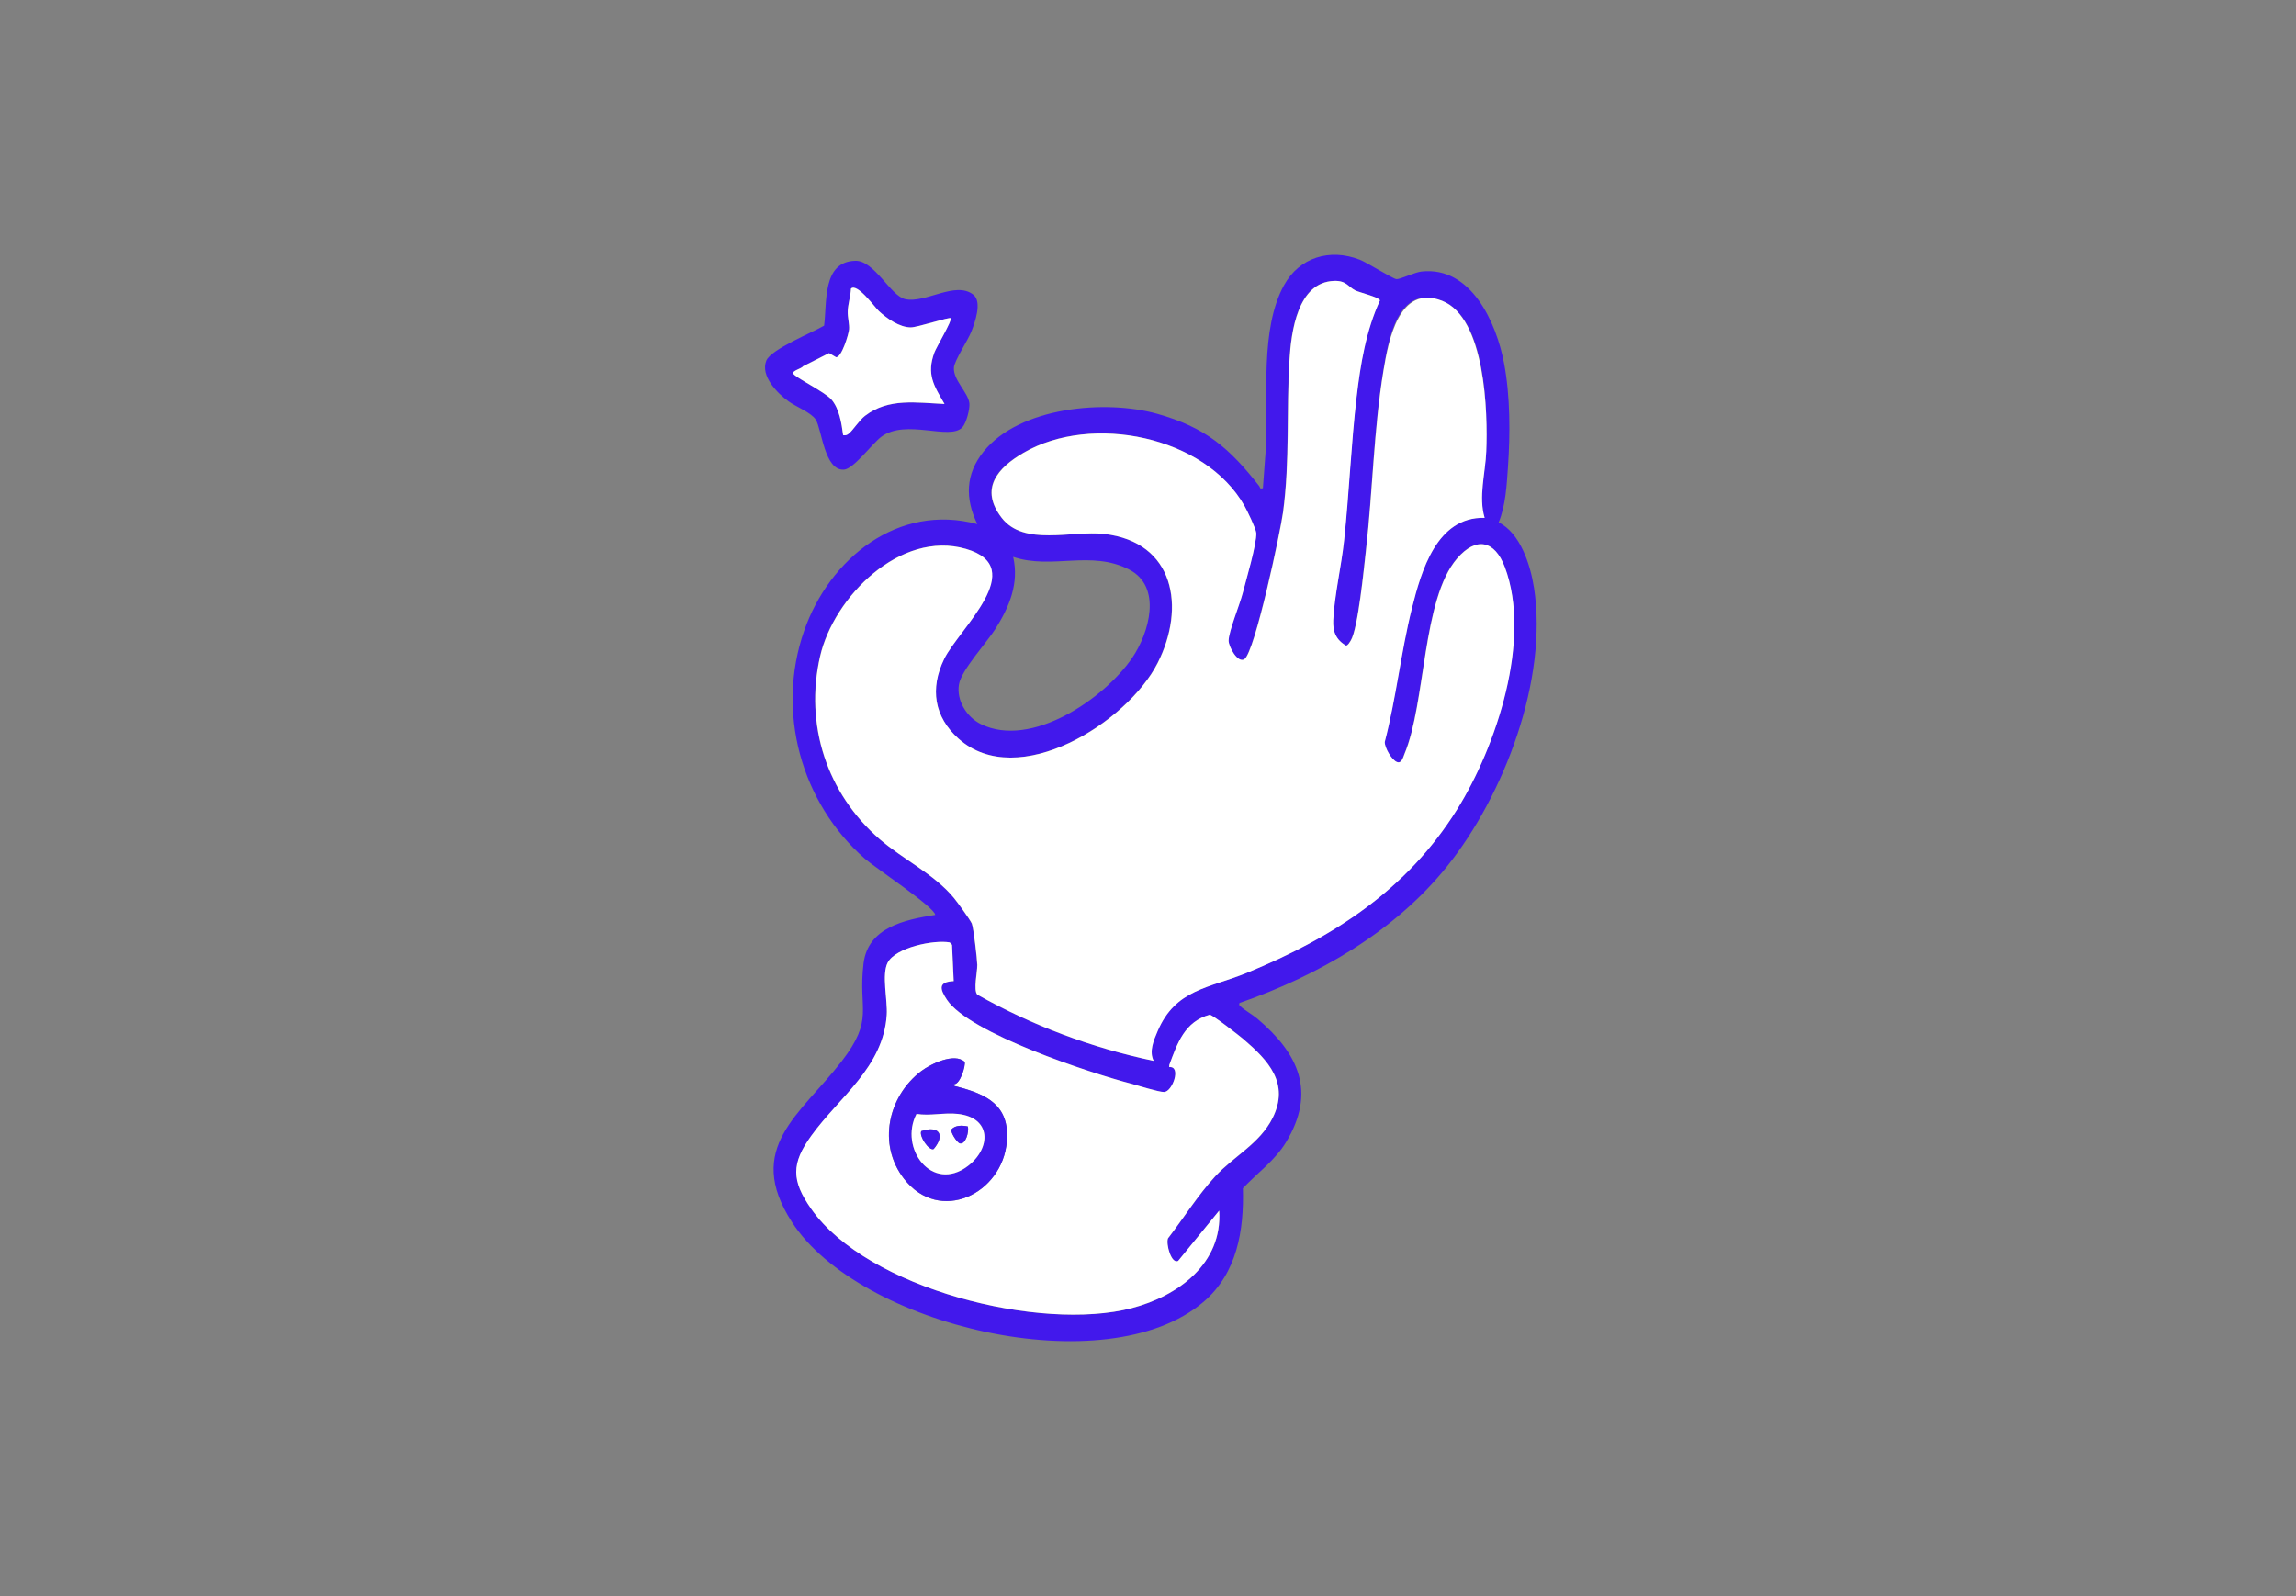
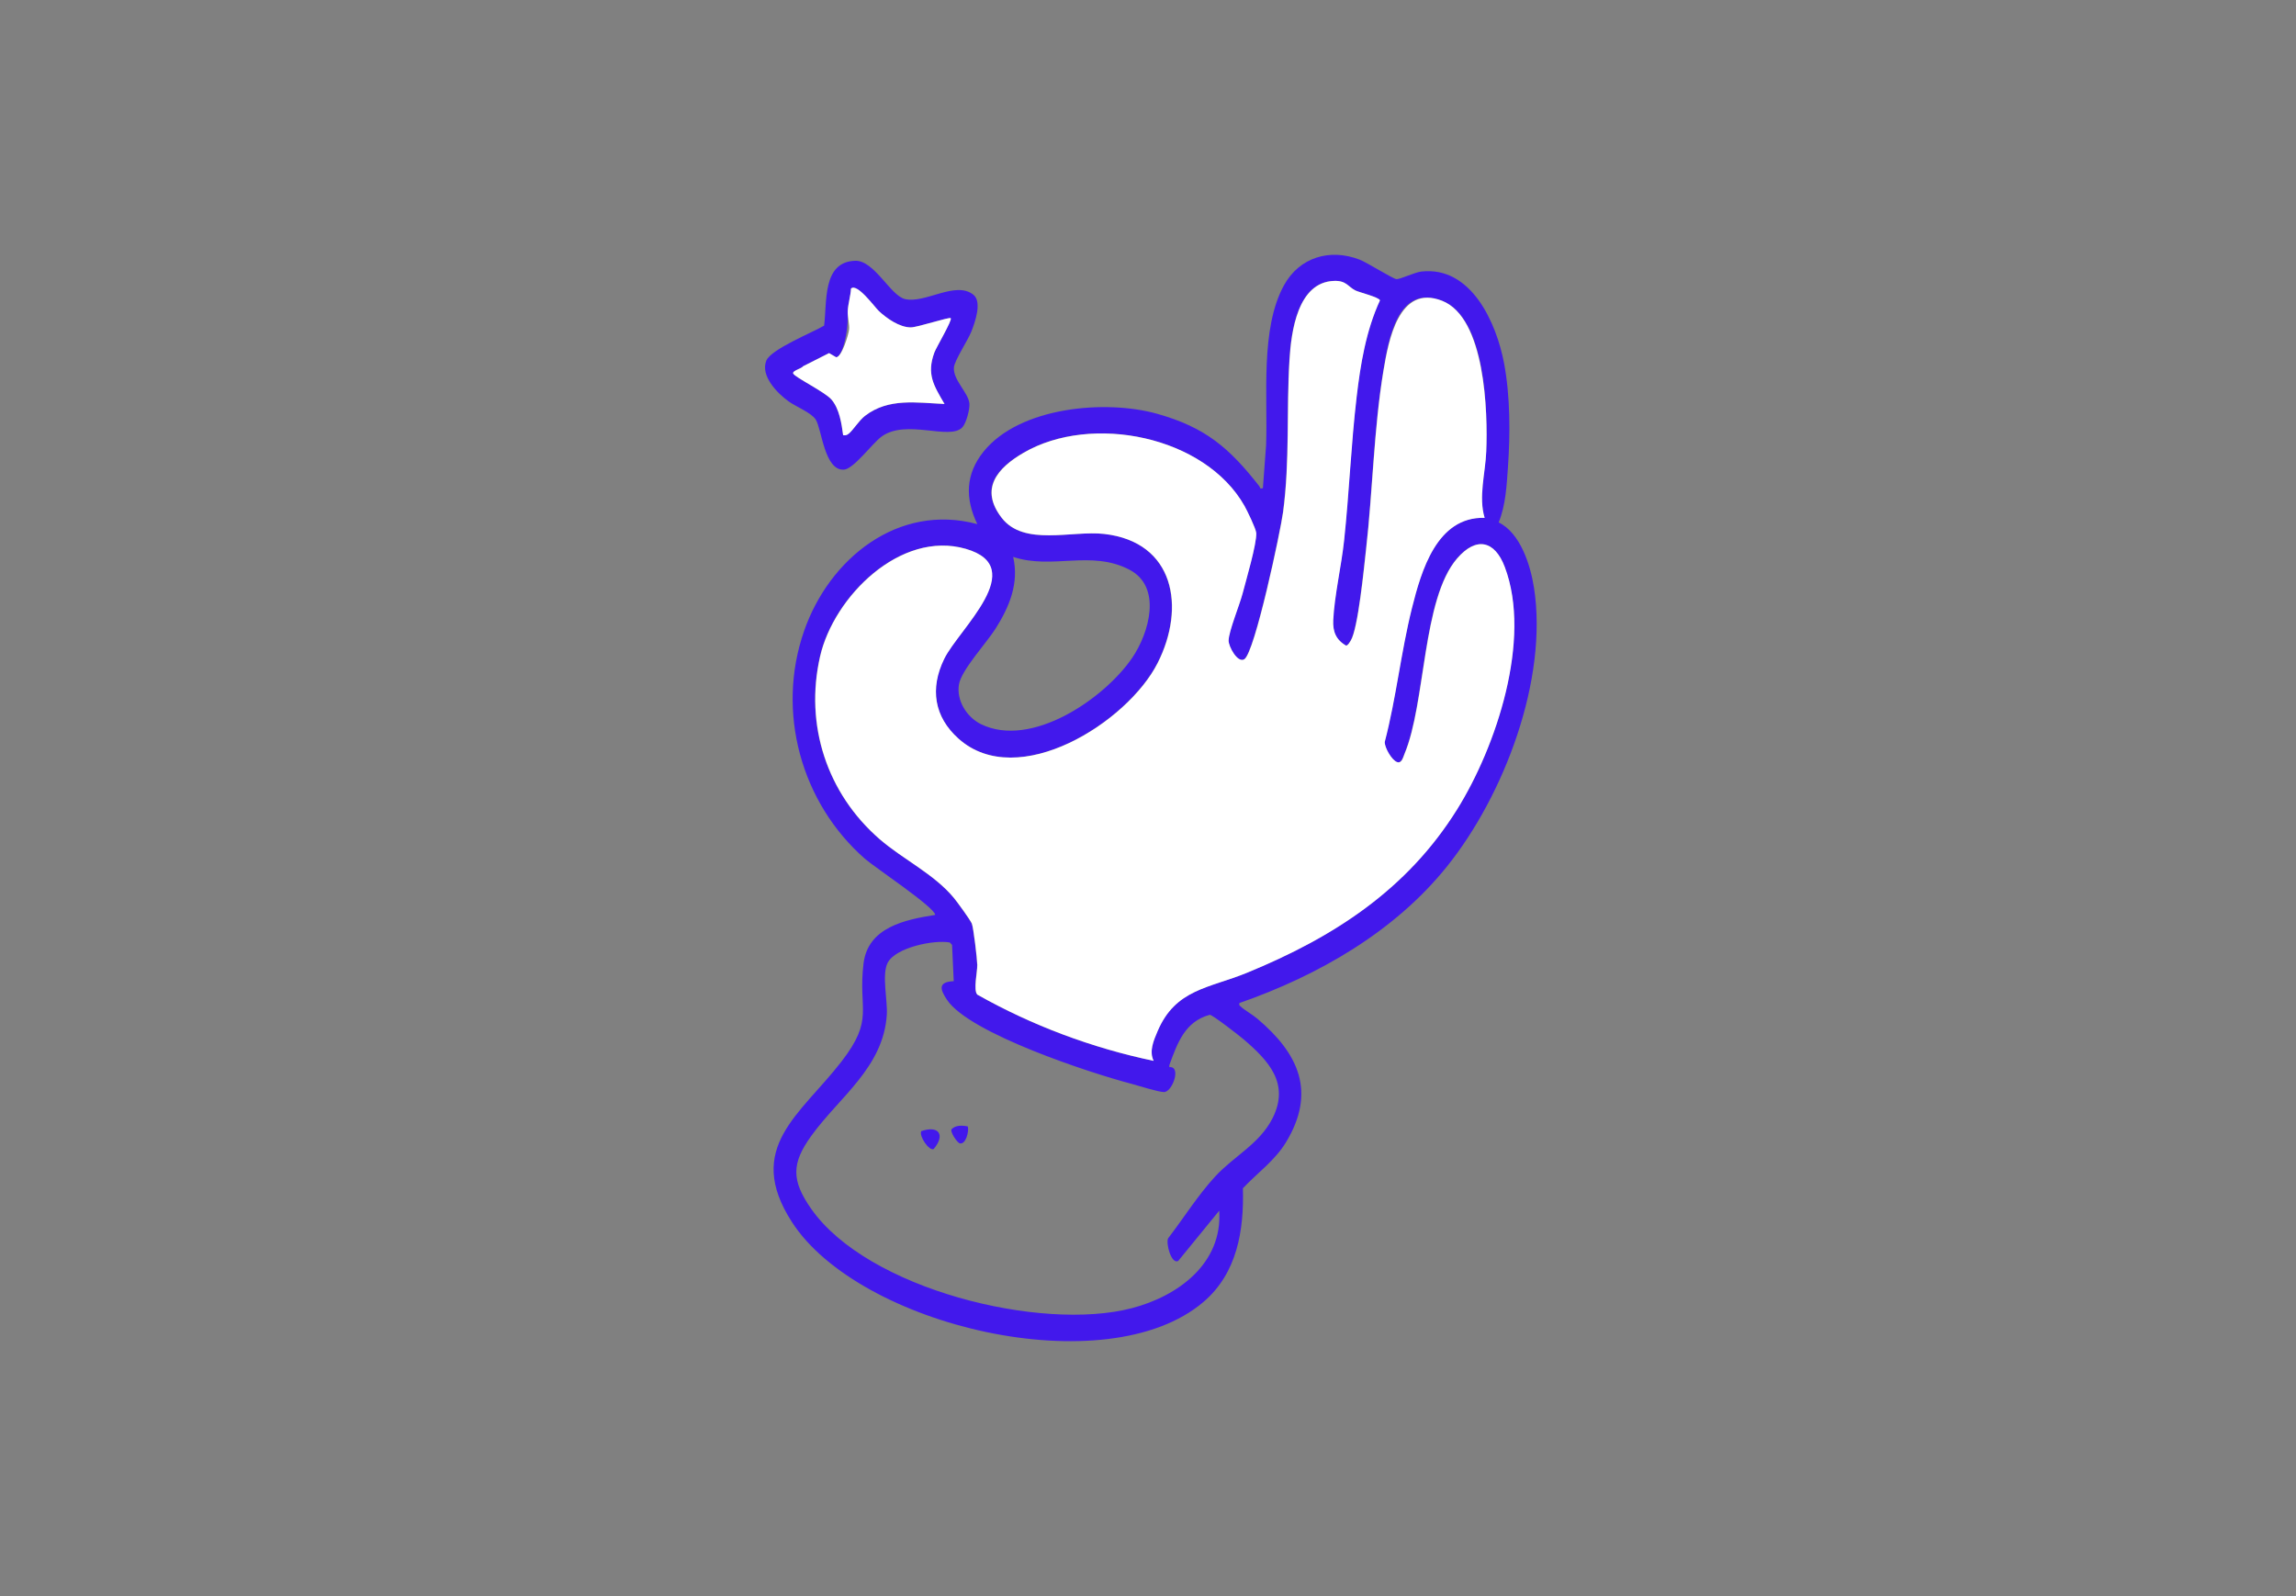
<svg xmlns="http://www.w3.org/2000/svg" width="374" height="260" viewBox="0 0 374 260" fill="none">
  <rect x="0" y="0" width="374" height="260" fill="#808080" stroke="none" />
  <g clip-path="url(#clip0_3512_3192)">
    <path d="M244.113 85.103C247.663 86.833 249.304 92.084 249.874 95.745C252.194 110.679 245.013 129.563 235.701 141.156C227.159 151.809 214.677 158.951 201.894 163.402C201.824 163.752 201.844 163.722 202.054 163.932C202.685 164.542 204.035 165.292 204.805 165.952C211.516 171.624 214.467 177.865 209.466 186.107C207.656 189.078 204.805 191.088 202.455 193.579C202.655 200.461 201.514 207.412 196.053 212.084C180.2 225.627 139.892 216.005 128.99 199.07C121.209 186.987 130.381 181.596 137.072 172.934C142.493 165.912 139.732 164.612 140.663 156.96C141.383 151.049 147.434 149.828 152.335 149.048C152.305 147.828 142.503 141.316 140.893 139.906C130.491 130.794 126.39 115.97 130.981 102.787C135.072 91.024 146.294 81.912 159.196 85.383C157.186 81.202 157.256 77.251 160.216 73.57C166.077 66.288 180.06 65.048 188.482 67.408C196.393 69.629 200.254 72.99 205.135 79.211C205.295 79.421 205.135 79.681 205.715 79.531L206.235 72.549C206.535 64.638 205.255 53.565 209.146 46.483C211.666 41.892 216.647 40.432 221.478 42.302C222.728 42.782 226.879 45.433 227.479 45.473C228.079 45.513 230.42 44.362 231.55 44.233C239.652 43.332 243.762 52.595 245.003 59.196C246.013 64.558 246.013 70.659 245.633 76.1C245.423 79.111 245.263 82.302 244.123 85.103H244.113ZM241.812 84.362C240.792 80.951 241.922 77.121 242.072 73.57C242.342 67.148 242.102 51.794 234.861 48.984C227.619 46.173 226.139 55.505 225.329 60.377C223.749 69.879 223.589 79.941 222.488 89.564C222.158 92.454 221.208 102.407 219.998 104.357C219.798 104.677 219.628 104.997 219.278 105.187C217.587 104.237 217.057 102.867 217.147 101.006C217.347 96.965 218.478 92.194 218.918 88.043C219.748 80.281 220.048 72.419 220.958 64.668C221.588 59.306 222.498 53.845 224.759 48.924C224.649 48.413 221.368 47.613 220.768 47.313C219.518 46.683 219.298 45.693 217.287 45.753C211.326 45.953 210.306 54.055 210.026 58.566C209.506 66.888 210.106 75.03 208.976 83.442C208.566 86.513 204.375 106.288 202.665 107.388C201.574 108.088 200.074 105.287 200.104 104.327C200.144 102.787 201.894 98.546 202.385 96.675C202.925 94.615 204.725 88.543 204.605 86.813C204.565 86.123 203.125 83.172 202.695 82.412C196.253 70.999 177.78 67.328 166.728 73.74C162.417 76.24 159.486 79.591 163.137 84.342C166.788 89.094 174.549 86.383 179.82 86.973C191.332 88.273 193.143 98.946 188.542 108.008C183.651 117.66 165.797 128.983 156.116 120.331C152.135 116.78 151.475 112.029 153.785 107.318C156.096 102.607 167.778 92.424 157.296 89.404C146.644 86.333 135.782 97.216 133.561 106.928C131.011 118.101 134.681 129.273 143.283 136.715C147.064 139.986 152.135 142.377 155.345 146.257C155.916 146.948 157.976 149.788 158.276 150.449C158.546 151.059 159.156 156.29 159.166 157.19C159.176 158.35 158.496 161.271 159.166 162.021C168.098 167.073 177.83 170.713 187.892 172.814C187.132 171.244 187.892 169.513 188.532 167.993C191.462 161.101 196.913 161.001 203.135 158.45C217.187 152.679 229.13 144.977 237.311 131.874C243.712 121.631 249.524 104.127 245.093 92.364C243.462 88.033 240.442 87.373 237.331 90.964C231.61 97.586 232.24 114.48 228.76 122.802C228.53 123.362 228.299 124.392 227.559 124.142C226.679 123.842 225.509 121.771 225.539 120.861C227.419 113.7 228.169 106.278 229.96 99.096C231.49 92.984 234.021 84.162 241.782 84.352L241.812 84.362ZM165.037 90.724C166.027 95.045 164.407 98.876 162.147 102.447C160.716 104.707 156.596 109.158 156.206 111.499C155.766 114.1 157.466 116.83 159.786 117.971C167.998 121.992 179.89 113.82 184.421 107.178C187.192 103.107 189.352 95.605 183.951 92.794C177.71 89.554 171.379 92.844 165.047 90.724H165.037ZM155.355 159.831L155.085 153.929L154.715 153.539C152.135 153.069 145.904 154.349 144.603 156.83C143.593 158.761 144.603 162.972 144.453 165.322C143.893 173.904 136.712 178.715 132.151 185.047C128.91 189.538 128.89 192.299 132.151 196.95C141.313 210.023 169.548 216.985 184.371 213.114C191.892 211.153 199.164 205.832 198.604 197.23L191.912 205.432C190.782 205.972 189.892 202.561 190.272 201.741C192.833 198.41 195.113 194.729 197.964 191.639C200.964 188.378 205.195 186.337 207.295 182.156C210.146 176.485 206.595 172.754 202.535 169.283C201.874 168.723 197.474 165.282 197.053 165.322C192.993 166.432 191.792 169.933 190.482 173.494L190.462 173.844C192.503 173.644 190.962 177.915 189.612 177.905C188.662 177.905 185.491 176.875 184.311 176.565C177.65 174.824 157.926 168.363 154.265 162.892C153.085 161.131 152.795 159.961 155.365 159.841L155.355 159.831Z" fill="#4218EC" />
-     <path d="M134.241 53.065C134.742 49.224 133.921 42.642 139.312 42.483C142.413 42.392 145.063 48.184 147.424 48.724C150.735 49.484 155.656 45.693 158.556 48.014C160.006 49.174 158.816 52.525 158.216 54.035C157.666 55.426 155.466 58.746 155.385 59.867C155.235 61.917 157.696 63.908 157.906 65.708C158.006 66.628 157.396 68.929 156.766 69.609C154.705 71.82 147.584 68.169 143.563 71.15C142.113 72.22 139.042 76.421 137.462 76.511C134.291 76.691 133.871 69.939 132.881 68.359C132.171 67.239 129.641 66.238 128.47 65.398C126.63 64.088 123.819 61.217 124.83 58.746C125.59 56.886 132.341 54.175 134.251 53.045L134.241 53.065ZM154.865 51.835C154.625 51.605 149.454 53.325 148.354 53.335C146.524 53.335 144.463 51.895 143.173 50.694C142.463 50.034 139.612 46.063 138.612 47.014C138.562 48.204 138.132 49.514 138.082 50.675C138.042 51.695 138.382 52.885 138.302 53.665C138.222 54.445 137.112 58.206 136.192 58.196L135.042 57.526L130.811 59.667C130.591 60.037 128.99 60.387 129.2 60.857C129.491 61.477 134.331 63.838 135.412 65.068C136.722 66.558 137.092 68.999 137.332 70.899C137.722 70.95 137.922 70.899 138.232 70.659C138.922 70.129 139.892 68.519 140.903 67.739C144.743 64.798 149.334 65.618 153.845 65.808C152.085 62.788 150.895 60.967 152.195 57.426C152.495 56.616 155.165 52.135 154.855 51.835H154.865Z" fill="#4218EC" />
+     <path d="M134.241 53.065C134.742 49.224 133.921 42.642 139.312 42.483C142.413 42.392 145.063 48.184 147.424 48.724C150.735 49.484 155.656 45.693 158.556 48.014C160.006 49.174 158.816 52.525 158.216 54.035C157.666 55.426 155.466 58.746 155.385 59.867C155.235 61.917 157.696 63.908 157.906 65.708C158.006 66.628 157.396 68.929 156.766 69.609C154.705 71.82 147.584 68.169 143.563 71.15C142.113 72.22 139.042 76.421 137.462 76.511C134.291 76.691 133.871 69.939 132.881 68.359C132.171 67.239 129.641 66.238 128.47 65.398C126.63 64.088 123.819 61.217 124.83 58.746C125.59 56.886 132.341 54.175 134.251 53.045L134.241 53.065ZM154.865 51.835C154.625 51.605 149.454 53.325 148.354 53.335C146.524 53.335 144.463 51.895 143.173 50.694C142.463 50.034 139.612 46.063 138.612 47.014C138.562 48.204 138.132 49.514 138.082 50.675C138.222 54.445 137.112 58.206 136.192 58.196L135.042 57.526L130.811 59.667C130.591 60.037 128.99 60.387 129.2 60.857C129.491 61.477 134.331 63.838 135.412 65.068C136.722 66.558 137.092 68.999 137.332 70.899C137.722 70.95 137.922 70.899 138.232 70.659C138.922 70.129 139.892 68.519 140.903 67.739C144.743 64.798 149.334 65.618 153.845 65.808C152.085 62.788 150.895 60.967 152.195 57.426C152.495 56.616 155.165 52.135 154.855 51.835H154.865Z" fill="#4218EC" />
    <path d="M241.812 84.363C234.051 84.173 231.52 92.985 229.99 99.106C228.199 106.278 227.439 113.71 225.569 120.872C225.539 121.792 226.709 123.852 227.589 124.152C228.33 124.413 228.56 123.372 228.79 122.812C232.28 114.49 231.65 97.586 237.361 90.974C240.472 87.373 243.492 88.044 245.123 92.375C249.564 104.138 243.742 121.642 237.341 131.884C229.16 144.988 217.217 152.689 203.165 158.461C196.943 161.011 191.492 161.111 188.562 168.003C187.912 169.524 187.162 171.264 187.922 172.824C177.86 170.714 168.128 167.073 159.196 162.032C158.526 161.292 159.216 158.371 159.196 157.201C159.186 156.31 158.576 151.079 158.306 150.459C158.016 149.799 155.946 146.958 155.375 146.268C152.165 142.387 147.094 139.996 143.313 136.726C134.722 129.284 131.041 118.111 133.591 106.938C135.812 97.226 146.674 86.343 157.326 89.414C167.798 92.435 156.196 102.457 153.815 107.328C151.435 112.2 152.165 116.781 156.146 120.342C165.827 128.994 183.681 117.671 188.572 108.018C193.173 98.946 191.352 88.284 179.85 86.983C174.579 86.393 166.778 89.044 163.167 84.353C159.556 79.662 162.437 76.251 166.758 73.75C177.81 67.338 196.283 71.019 202.725 82.422C203.155 83.182 204.585 86.133 204.635 86.823C204.745 88.544 202.945 94.625 202.414 96.686C201.924 98.556 200.174 102.807 200.134 104.338C200.104 105.288 201.604 108.089 202.695 107.398C204.415 106.298 208.596 86.523 209.006 83.453C210.136 75.04 209.536 66.898 210.056 58.576C210.336 54.065 211.366 45.953 217.317 45.763C219.328 45.693 219.548 46.694 220.798 47.324C221.398 47.624 224.679 48.424 224.789 48.934C222.518 53.855 221.618 59.317 220.988 64.678C220.078 72.43 219.778 80.292 218.948 88.054C218.508 92.205 217.377 96.976 217.177 101.017C217.087 102.877 217.617 104.248 219.308 105.198C219.658 105.018 219.828 104.688 220.028 104.368C221.238 102.407 222.188 92.465 222.518 89.574C223.619 79.952 223.779 69.889 225.359 60.387C226.169 55.506 227.859 46.263 234.891 48.994C241.922 51.725 242.372 67.159 242.102 73.58C241.952 77.131 240.812 80.962 241.842 84.373L241.812 84.363Z" fill="white" />
-     <path d="M155.355 159.831C152.785 159.951 153.075 161.121 154.255 162.882C157.916 168.353 177.64 174.825 184.301 176.555C185.481 176.865 188.652 177.886 189.602 177.896C190.962 177.906 192.493 173.634 190.452 173.835L190.472 173.484C191.782 169.924 192.983 166.423 197.043 165.312C197.464 165.272 201.864 168.713 202.525 169.273C206.575 172.744 210.126 176.475 207.285 182.147C205.185 186.318 200.964 188.358 197.954 191.629C195.103 194.73 192.823 198.411 190.262 201.731C189.882 202.552 190.772 205.972 191.902 205.422L198.594 197.22C199.164 205.832 191.892 211.144 184.361 213.104C169.538 216.975 141.303 210.013 132.141 196.94C128.88 192.299 128.9 189.528 132.141 185.037C136.702 178.706 143.883 173.895 144.443 165.312C144.593 162.962 143.583 158.751 144.593 156.82C145.894 154.34 152.135 153.069 154.705 153.53L155.075 153.92L155.345 159.821L155.355 159.831ZM155.375 176.635C156.396 176.695 157.326 173.554 157.126 172.984C155.476 171.454 151.625 173.304 150.054 174.495C144.633 178.616 142.913 186.428 147.234 192.009C153.025 199.501 163.327 194.5 164.007 185.907C164.467 180.056 160.737 178.286 155.866 177.015C155.636 176.955 155.295 176.945 155.365 176.635H155.375Z" fill="white" />
    <path d="M154.865 51.834C155.165 52.134 152.495 56.615 152.205 57.425C150.905 60.966 152.095 62.787 153.855 65.808C149.344 65.618 144.753 64.787 140.913 67.738C139.903 68.518 138.932 70.129 138.242 70.659C137.932 70.899 137.732 70.949 137.342 70.899C137.092 68.998 136.722 66.558 135.422 65.067C134.341 63.837 129.501 61.476 129.21 60.856C128.99 60.396 130.601 60.046 130.821 59.666L135.052 57.526L136.202 58.196C137.122 58.206 138.232 54.465 138.312 53.664C138.392 52.864 138.052 51.694 138.092 50.674C138.142 49.504 138.562 48.193 138.622 47.013C139.622 46.053 142.473 50.034 143.183 50.694C144.473 51.894 146.544 53.334 148.364 53.334C149.464 53.334 154.635 51.604 154.875 51.834H154.865Z" fill="white" />
-     <path d="M155.375 176.635C155.305 176.955 155.636 176.955 155.876 177.015C160.737 178.275 164.477 180.056 164.017 185.907C163.337 194.499 153.035 199.501 147.244 192.009C142.923 186.427 144.643 178.615 150.064 174.494C151.625 173.304 155.486 171.454 157.136 172.984C157.336 173.554 156.406 176.695 155.386 176.635H155.375ZM149.294 181.466C146.404 187.017 151.795 194.389 157.646 189.958C161.447 187.078 161.567 182.066 156.016 181.466C153.775 181.226 151.445 181.836 149.294 181.466Z" fill="#4218EC" />
-     <path d="M149.294 181.467C151.445 181.837 153.775 181.217 156.016 181.467C161.567 182.067 161.447 187.078 157.646 189.959C151.795 194.39 146.404 187.018 149.294 181.467ZM157.646 183.507C156.776 183.327 155.626 183.267 154.985 183.987C154.785 184.417 155.806 186.008 156.306 186.258C157.316 186.538 157.876 184.287 157.646 183.507ZM150.064 184.277C149.674 185.097 151.345 187.538 152.085 187.188C154.035 184.897 152.955 183.277 150.064 184.277Z" fill="white" />
    <path d="M150.064 184.277C152.945 183.277 154.025 184.907 152.085 187.188C151.355 187.538 149.674 185.097 150.064 184.277Z" fill="#4218EC" />
    <path d="M157.646 183.507C157.876 184.287 157.326 186.538 156.306 186.257C155.806 186.007 154.785 184.417 154.985 183.987C155.626 183.267 156.766 183.327 157.646 183.507Z" fill="#4218EC" />
  </g>
  <defs>
    <clipPath id="clip0_3512_3192">
      <rect width="373" height="260" fill="white" transform="translate(0.965 0.001)" />
    </clipPath>
  </defs>
</svg>